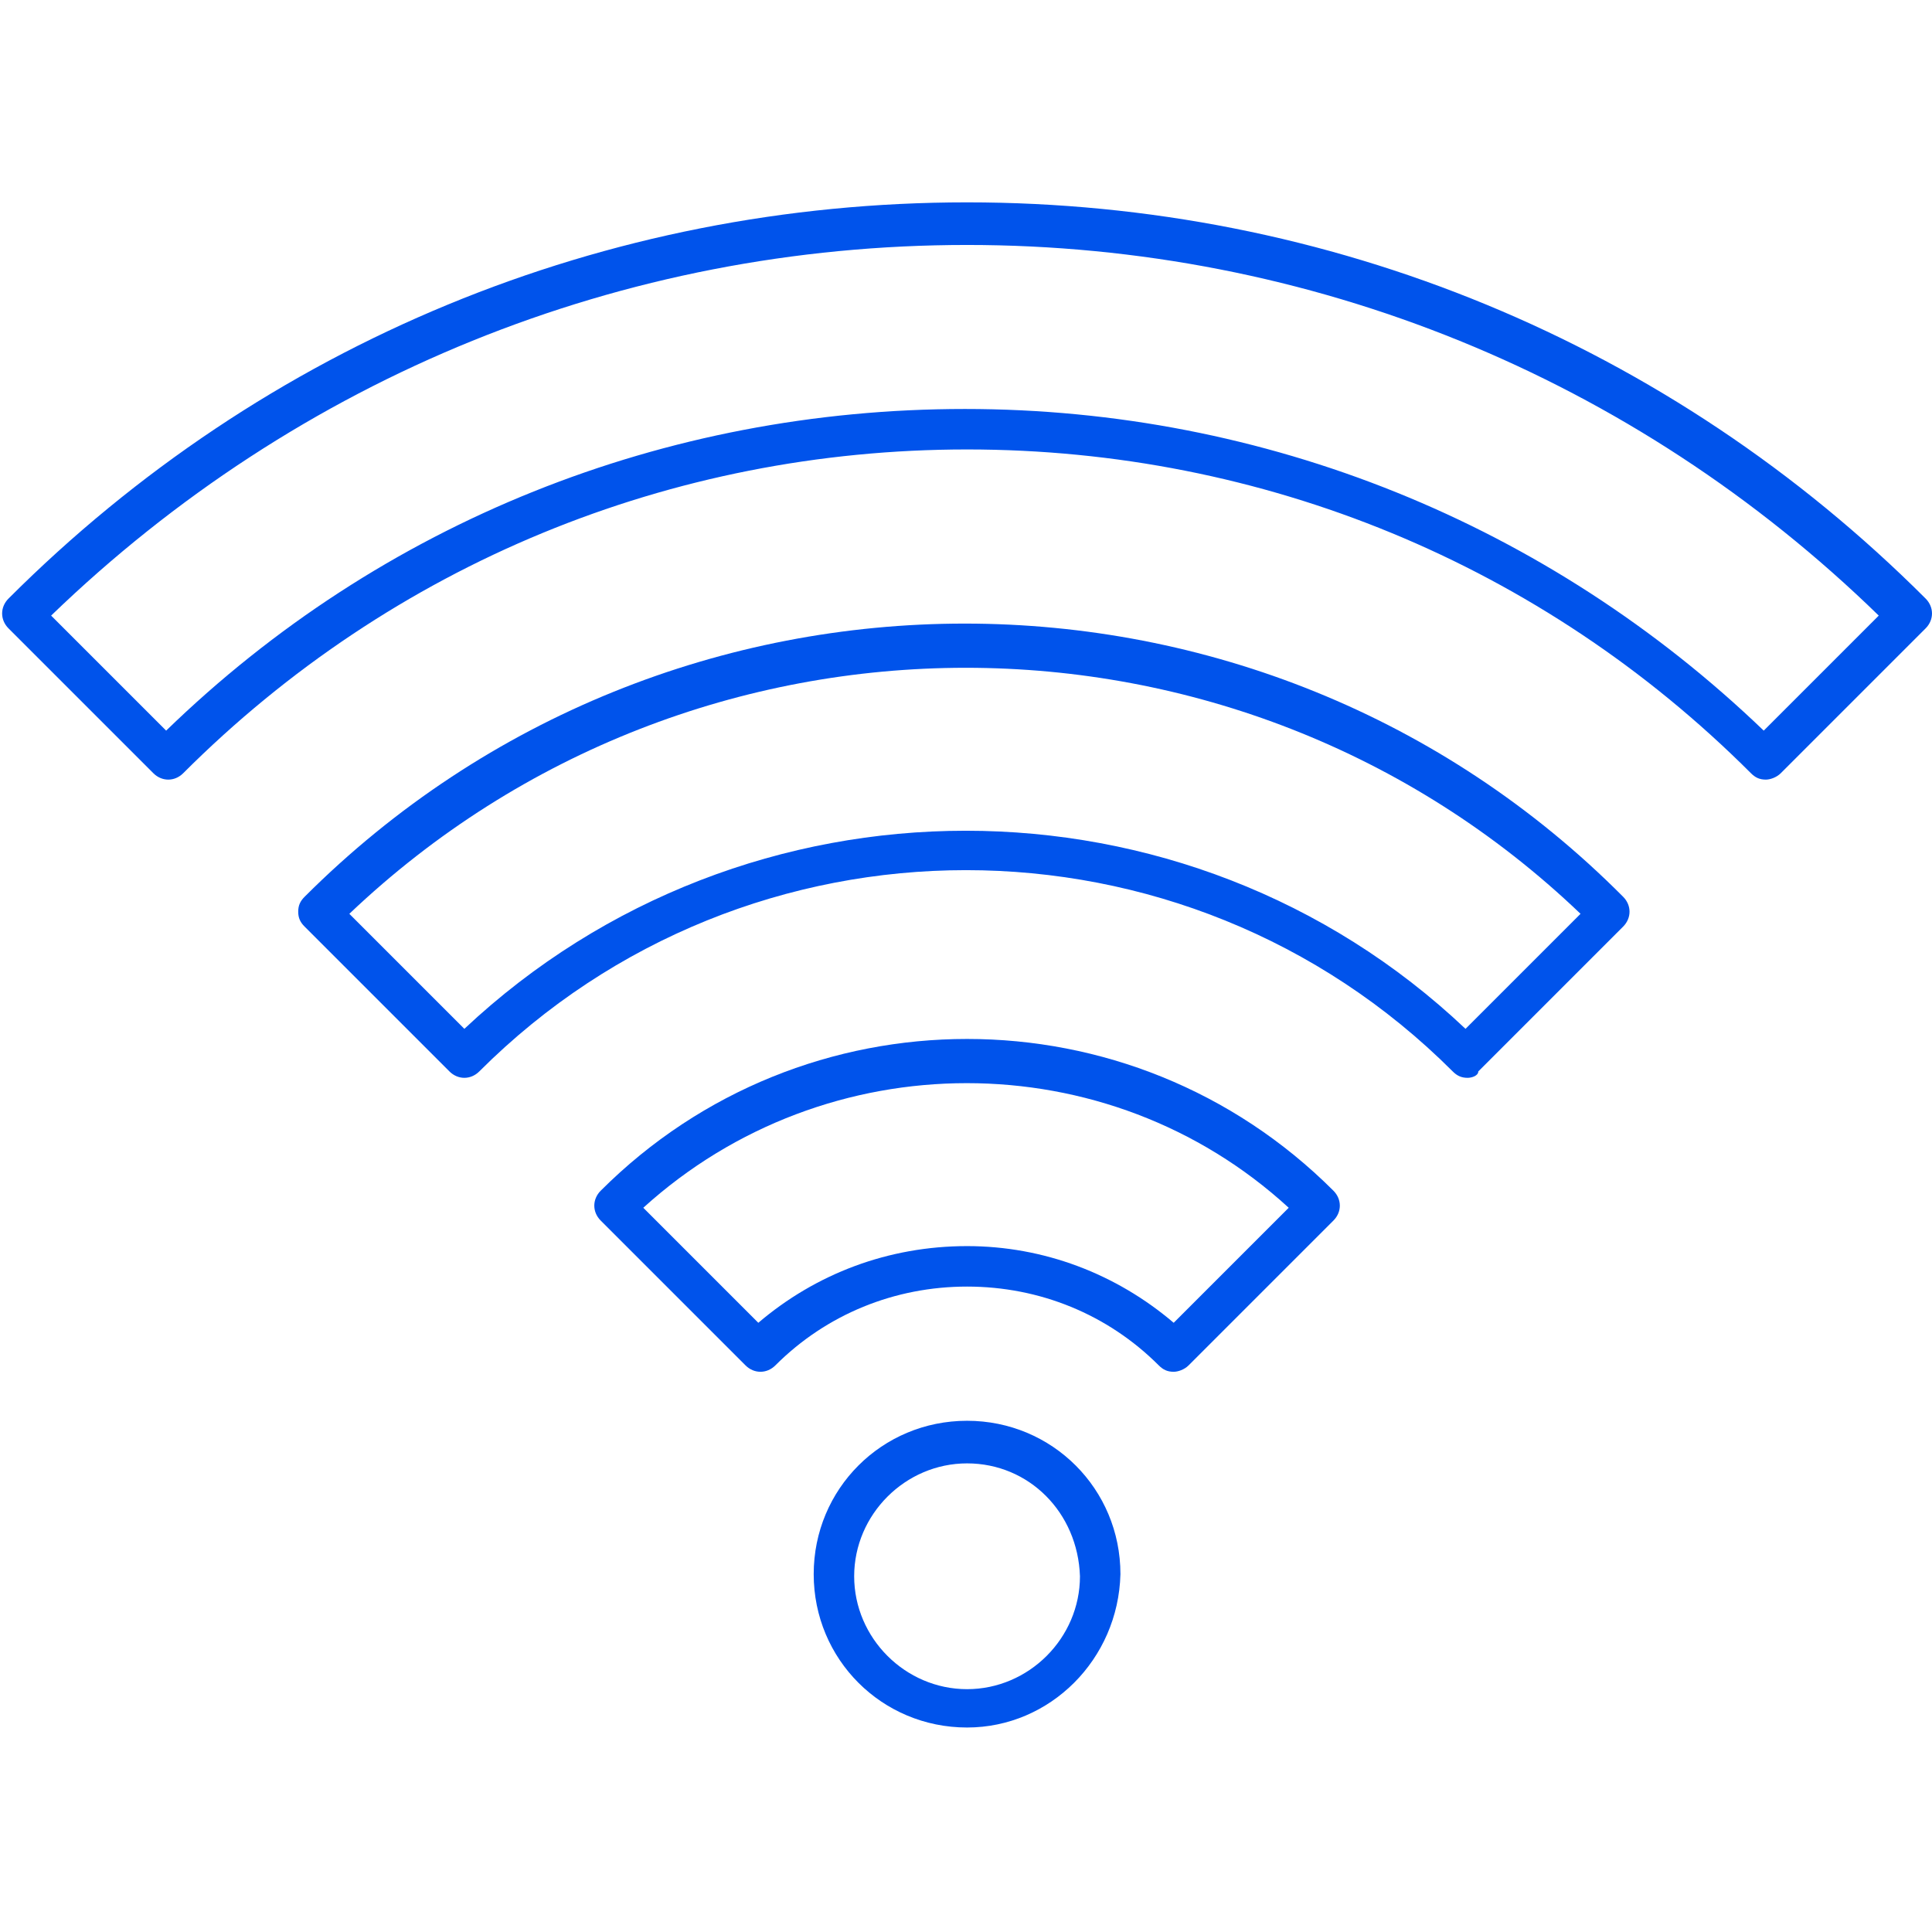
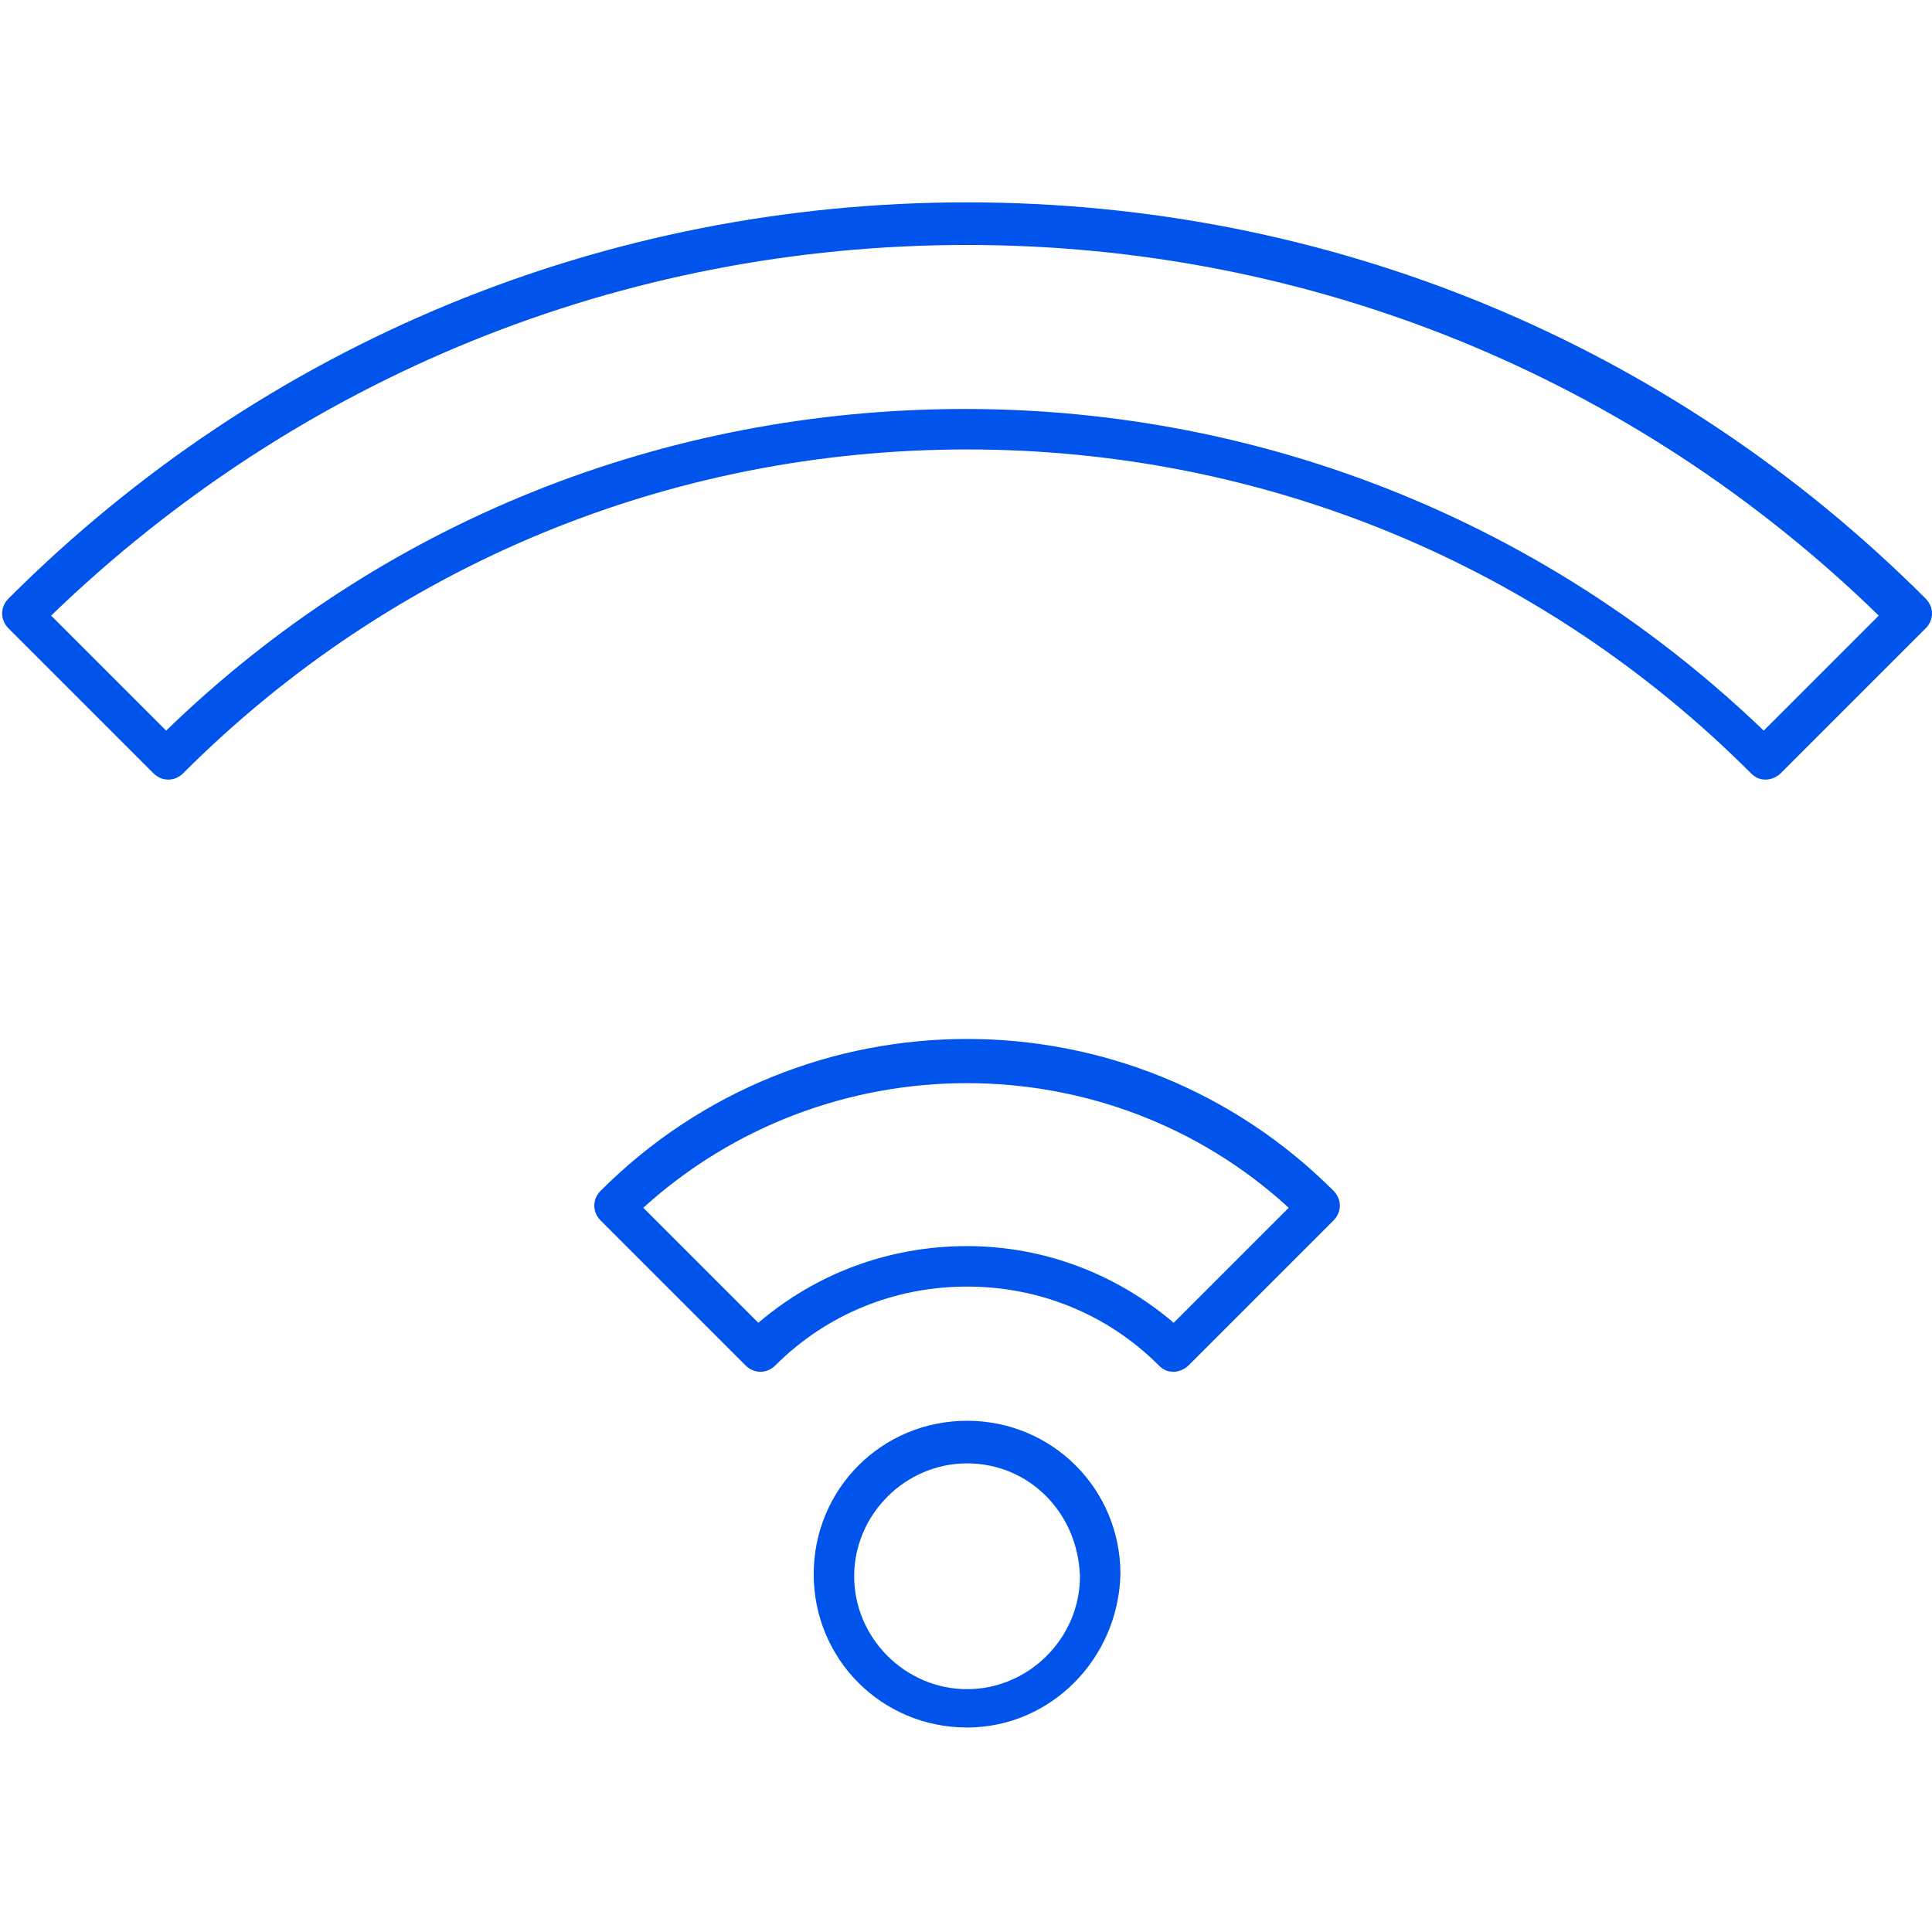
<svg xmlns="http://www.w3.org/2000/svg" xml:space="preserve" id="栝鍣_1" x="0" y="0" version="1.1" viewBox="0 0 90.7 90.7">
  <style>
    .st0{fill:#0053eb}
  </style>
  <path d="M55.1 64.4c-.3 0-.5-.1-.7-.3-2.4-2.4-5.6-3.7-9-3.7-3.4 0-6.6 1.3-9 3.7-.4.4-1 .4-1.4 0l-6.8-6.8c-.4-.4-.4-1 0-1.4 9.5-9.5 24.9-9.5 34.4 0 .4.4.4 1 0 1.4l-6.8 6.8c-.2.2-.5.3-.7.3zm-9.7-5.9c3.6 0 7 1.3 9.7 3.6l5.4-5.4c-8.5-7.8-21.7-7.8-30.3 0l5.4 5.4c2.7-2.3 6.1-3.6 9.8-3.6z" class="st0" />
-   <path d="M68.9 50.6c-.3 0-.5-.1-.7-.3-12.6-12.6-33.1-12.6-45.7 0-.4.4-1 .4-1.4 0l-6.8-6.8c-.2-.2-.3-.4-.3-.7 0-.3.1-.5.3-.7C31.4 25 59.2 25 76.2 42.1c.4.4.4 1 0 1.4l-6.8 6.8c0 .2-.3.3-.5.3zm-52.5-7.7 5.4 5.4c13.2-12.4 33.9-12.4 47 0l5.4-5.4c-16.1-15.4-41.6-15.4-57.8 0z" class="st0" />
-   <path d="M82.9 36.6c-.3 0-.5-.1-.7-.3-9.8-9.8-22.9-15.2-36.8-15.2-13.9 0-27 5.4-36.8 15.2-.4.4-1 .4-1.4 0L.4 29.5c-.4-.4-.4-1 0-1.4 12-12 28-18.6 45-18.6s33 6.6 45 18.6c.4.4.4 1 0 1.4l-6.8 6.8c-.2.2-.5.3-.7.3zM2.4 28.9l5.4 5.4c10.1-9.8 23.4-15.1 37.5-15.1 14.1 0 27.4 5.4 37.5 15.1l5.4-5.4C76.7 17.7 61.5 11.5 45.4 11.5c-16.2 0-31.4 6.2-43 17.4zM45.4 81.1c-4 0-7.2-3.2-7.2-7.2s3.2-7.2 7.2-7.2 7.2 3.2 7.2 7.2c-.1 4-3.3 7.2-7.2 7.2zm0-12.4c-2.9 0-5.3 2.4-5.3 5.3s2.4 5.3 5.3 5.3 5.3-2.4 5.3-5.3c-.1-3-2.4-5.3-5.3-5.3z" class="st0" />
+   <path d="M82.9 36.6c-.3 0-.5-.1-.7-.3-9.8-9.8-22.9-15.2-36.8-15.2-13.9 0-27 5.4-36.8 15.2-.4.4-1 .4-1.4 0L.4 29.5c-.4-.4-.4-1 0-1.4 12-12 28-18.6 45-18.6s33 6.6 45 18.6c.4.4.4 1 0 1.4l-6.8 6.8c-.2.2-.5.3-.7.3zM2.4 28.9l5.4 5.4c10.1-9.8 23.4-15.1 37.5-15.1 14.1 0 27.4 5.4 37.5 15.1l5.4-5.4C76.7 17.7 61.5 11.5 45.4 11.5c-16.2 0-31.4 6.2-43 17.4M45.4 81.1c-4 0-7.2-3.2-7.2-7.2s3.2-7.2 7.2-7.2 7.2 3.2 7.2 7.2c-.1 4-3.3 7.2-7.2 7.2zm0-12.4c-2.9 0-5.3 2.4-5.3 5.3s2.4 5.3 5.3 5.3 5.3-2.4 5.3-5.3c-.1-3-2.4-5.3-5.3-5.3z" class="st0" />
</svg>